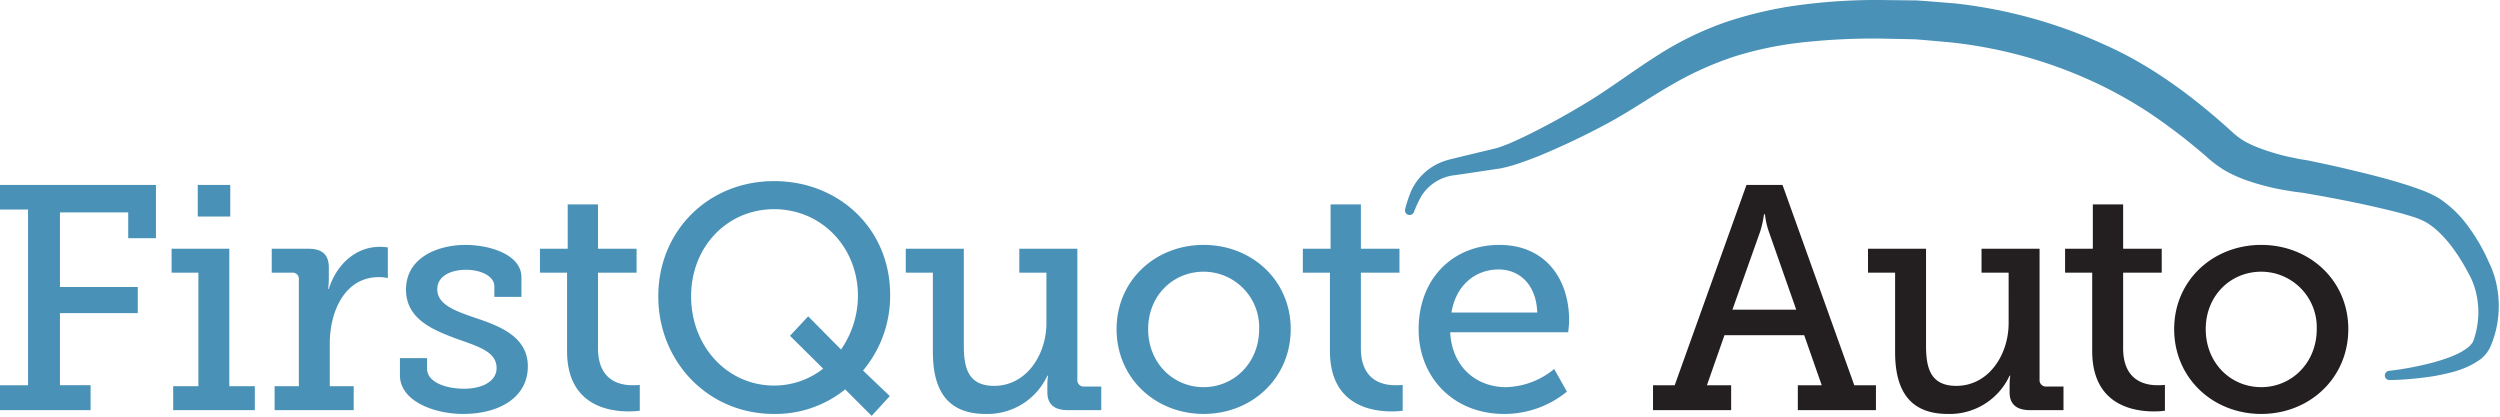
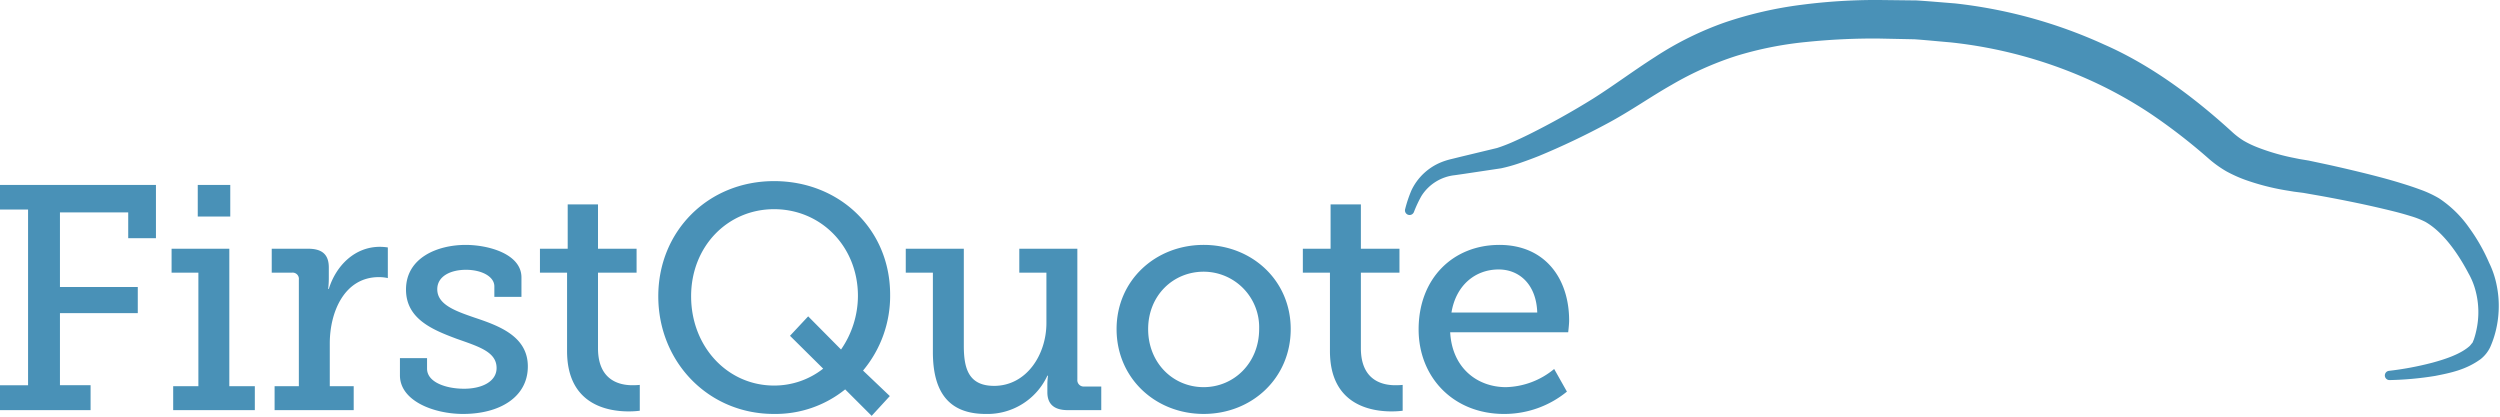
<svg xmlns="http://www.w3.org/2000/svg" width="150" height="25">
  <g fill="none" fill-rule="evenodd">
    <g fill-rule="nonzero">
      <path fill="#4991B7" d="M84.312 12.534c.096-.38.22-.75.373-1.11a3.381 3.381 0 011.812-1.699 4.13 4.13 0 01.603-.186l.544-.134 2.18-.525a9.42 9.42 0 00.943-.362c.331-.146.66-.3.983-.46a46.634 46.634 0 003.84-2.144c1.212-.765 2.405-1.659 3.709-2.493a19.401 19.401 0 014.213-2.082c1.485-.501 3.016-.853 4.57-1.05a34.872 34.872 0 014.602-.29l2.302.027c.77.047 1.541.119 2.311.178a29.225 29.225 0 018.953 2.469c2.847 1.246 5.424 3.194 7.629 5.199.225.213.47.403.733.567.274.16.561.296.858.41a12.95 12.95 0 001.982.588l.517.105.554.092 1.128.24c.737.162 1.472.334 2.206.514.735.183 1.47.374 2.204.601.368.113.736.231 1.11.37.406.141.797.321 1.168.538a6.75 6.75 0 011.81 1.768c.473.65.873 1.351 1.193 2.09l-.04-.077c.24.466.41.965.507 1.48.098.493.135.996.11 1.497-.024.498-.106.99-.247 1.468-.07.241-.158.478-.26.707a2.054 2.054 0 01-.57.715c-.893.649-1.82.829-2.732 1.01-.909.149-1.827.233-2.748.25a.278.278 0 01-.04-.552l.01-.002c.879-.1 1.75-.264 2.605-.488.83-.226 1.703-.522 2.238-.998.062-.059.099-.122.153-.178.054-.057.05-.12.087-.174.066-.188.12-.38.162-.575a5.01 5.01 0 00-.042-2.39 4.26 4.26 0 00-.426-1.048l-.04-.077c-.632-1.186-1.523-2.434-2.562-3.019a5.157 5.157 0 00-.887-.344 18.057 18.057 0 00-1.031-.287 59.697 59.697 0 00-2.142-.489 84.861 84.861 0 00-2.175-.424l-1.071-.188-.555-.071-.584-.096a14.268 14.268 0 01-2.331-.608 8.082 8.082 0 01-1.172-.53 6.765 6.765 0 01-1.061-.769 34.673 34.673 0 00-3.45-2.666 25.575 25.575 0 00-3.75-2.067 27.371 27.371 0 00-8.269-2.223c-.718-.06-1.434-.134-2.154-.185l-2.178-.045c-1.45-.01-2.899.06-4.34.209a21.396 21.396 0 00-4.176.833 19.486 19.486 0 00-3.874 1.732c-1.254.71-2.481 1.579-3.853 2.314a44.86 44.86 0 01-4.123 1.96c-.358.143-.72.277-1.084.403-.387.137-.782.25-1.184.336l-2.218.332-.555.08a2.71 2.71 0 00-2 1.242 7.232 7.232 0 00-.455.969l-.005.01a.277.277 0 01-.517-.198zM0 23.114h1.684V12.57H0v-1.473h9.357v3.195H7.693v-1.55H3.597v4.478h4.67v1.569h-4.67v4.325h1.838v1.493H0v-1.493zm10.391.058h1.512v-6.813h-1.608v-1.435h3.464v8.248h1.531v1.435h-4.899v-1.435zm1.473-12.075h1.952v1.894h-1.951v-1.894zm4.612 12.075h1.455V16.78a.375.375 0 00-.421-.42h-1.206v-1.436h2.182c.842 0 1.243.344 1.243 1.13v.611c.001.224-.012.448-.038.67h.038c.44-1.416 1.57-2.526 3.062-2.526.16.001.32.014.479.038v1.838a2.442 2.442 0 00-.536-.058c-2.067 0-2.947 2.085-2.947 3.98v2.564h1.435v1.436h-4.746v-1.435zm7.52-1.684h1.627v.63c0 .824 1.148 1.206 2.22 1.206 1.09 0 1.952-.44 1.952-1.243 0-.976-1.072-1.283-2.411-1.76-1.435-.537-3.024-1.187-3.024-2.948 0-1.913 1.895-2.679 3.579-2.679 1.358 0 3.348.536 3.348 1.952v1.167h-1.626v-.631c0-.593-.766-.995-1.703-.995-.919 0-1.722.383-1.722 1.167 0 .919 1.071 1.301 2.238 1.703 1.493.498 3.196 1.13 3.196 2.928 0 1.837-1.684 2.851-3.885 2.851-1.76 0-3.789-.784-3.789-2.315v-1.033zm10.028-5.129h-1.627v-1.435h1.665v-2.66h1.818v2.66h2.315v1.435H35.88v4.535c0 1.971 1.34 2.22 2.067 2.22.268 0 .44-.02.44-.02v1.55c-.222.028-.446.04-.67.04-1.225 0-3.693-.383-3.693-3.618V16.36zm12.419-5.492c3.923 0 6.965 2.89 6.965 6.812a6.972 6.972 0 01-1.626 4.555l1.607 1.53-1.09 1.187-1.589-1.588a6.654 6.654 0 01-4.286 1.473c-3.923 0-6.927-3.119-6.927-7.06 0-3.905 2.985-6.909 6.946-6.909zm0 12.266a4.744 4.744 0 002.947-1.014l-1.99-1.971 1.09-1.167 1.972 1.99a5.68 5.68 0 001.014-3.215c0-2.947-2.201-5.205-5.033-5.205-2.794 0-4.976 2.24-4.976 5.224 0 3.024 2.182 5.358 4.976 5.358zm9.53-6.774h-1.627v-1.435h3.483v5.817c0 1.34.268 2.411 1.818 2.411 1.932 0 3.138-1.856 3.138-3.77V16.36h-1.627v-1.435h3.483v7.846a.383.383 0 00.421.42h1.014v1.417h-2.009c-.842 0-1.225-.383-1.225-1.072v-.421c0-.192.013-.384.039-.574h-.039a3.96 3.96 0 01-3.693 2.296c-2.085 0-3.176-1.148-3.176-3.712v-4.765zm16.246-1.665c2.89 0 5.224 2.125 5.224 5.052 0 2.947-2.334 5.09-5.224 5.09s-5.224-2.143-5.224-5.09c0-2.927 2.335-5.052 5.224-5.052zm0 8.535c1.818 0 3.33-1.454 3.33-3.483a3.335 3.335 0 00-3.33-3.444c-1.837 0-3.33 1.435-3.33 3.444 0 2.029 1.493 3.483 3.33 3.483zm7.578-6.87h-1.626v-1.435h1.664v-2.66h1.818v2.66h2.315v1.435h-2.315v4.535c0 1.971 1.34 2.22 2.067 2.22.268 0 .44-.02.44-.02v1.55c-.222.028-.446.04-.67.04-1.224 0-3.693-.383-3.693-3.618V16.36zm10.161-1.665c2.756 0 4.19 2.029 4.19 4.536 0 .248-.057.707-.057.707h-7.08c.115 2.144 1.627 3.292 3.35 3.292a4.713 4.713 0 002.889-1.09l.765 1.358a5.933 5.933 0 01-3.77 1.34c-3.043 0-5.128-2.201-5.128-5.072 0-3.08 2.085-5.07 4.841-5.07zm2.277 4.057c-.057-1.703-1.09-2.583-2.315-2.583-1.416 0-2.565.957-2.832 2.583h5.147z" />
-       <path fill="#231F20" d="M99.182 23.114h1.3l4.306-12.017h2.163l4.306 12.017h1.3v1.493h-4.688v-1.493h1.435l-1.053-3.004h-4.783l-1.053 3.004h1.454v1.493h-4.688v-1.493zm8.591-4.535l-1.645-4.688a4.673 4.673 0 01-.23-1.034h-.057c-.049.35-.125.696-.23 1.034l-1.665 4.688h3.827zm5.933-2.22h-1.626v-1.435h3.482v5.817c0 1.34.268 2.411 1.818 2.411 1.933 0 3.138-1.856 3.138-3.77V16.36h-1.626v-1.435h3.482v7.846a.383.383 0 00.421.42h1.015v1.417h-2.01c-.841 0-1.224-.383-1.224-1.072v-.421c0-.192.012-.384.038-.574h-.038a3.96 3.96 0 01-3.694 2.296c-2.085 0-3.176-1.148-3.176-3.712v-4.765zm11.826 0h-1.627v-1.435h1.665v-2.66h1.818v2.66h2.315v1.435h-2.315v4.535c0 1.971 1.34 2.22 2.067 2.22.268 0 .44-.02.44-.02v1.55c-.222.028-.446.04-.67.04-1.225 0-3.693-.383-3.693-3.618V16.36zm10.142-1.665c2.89 0 5.224 2.125 5.224 5.052 0 2.947-2.335 5.09-5.224 5.09-2.89 0-5.224-2.143-5.224-5.09 0-2.927 2.334-5.052 5.224-5.052zm0 8.535c1.818 0 3.33-1.454 3.33-3.483a3.335 3.335 0 00-3.33-3.444c-1.837 0-3.33 1.435-3.33 3.444 0 2.029 1.493 3.483 3.33 3.483z" />
    </g>
  </g>
</svg>